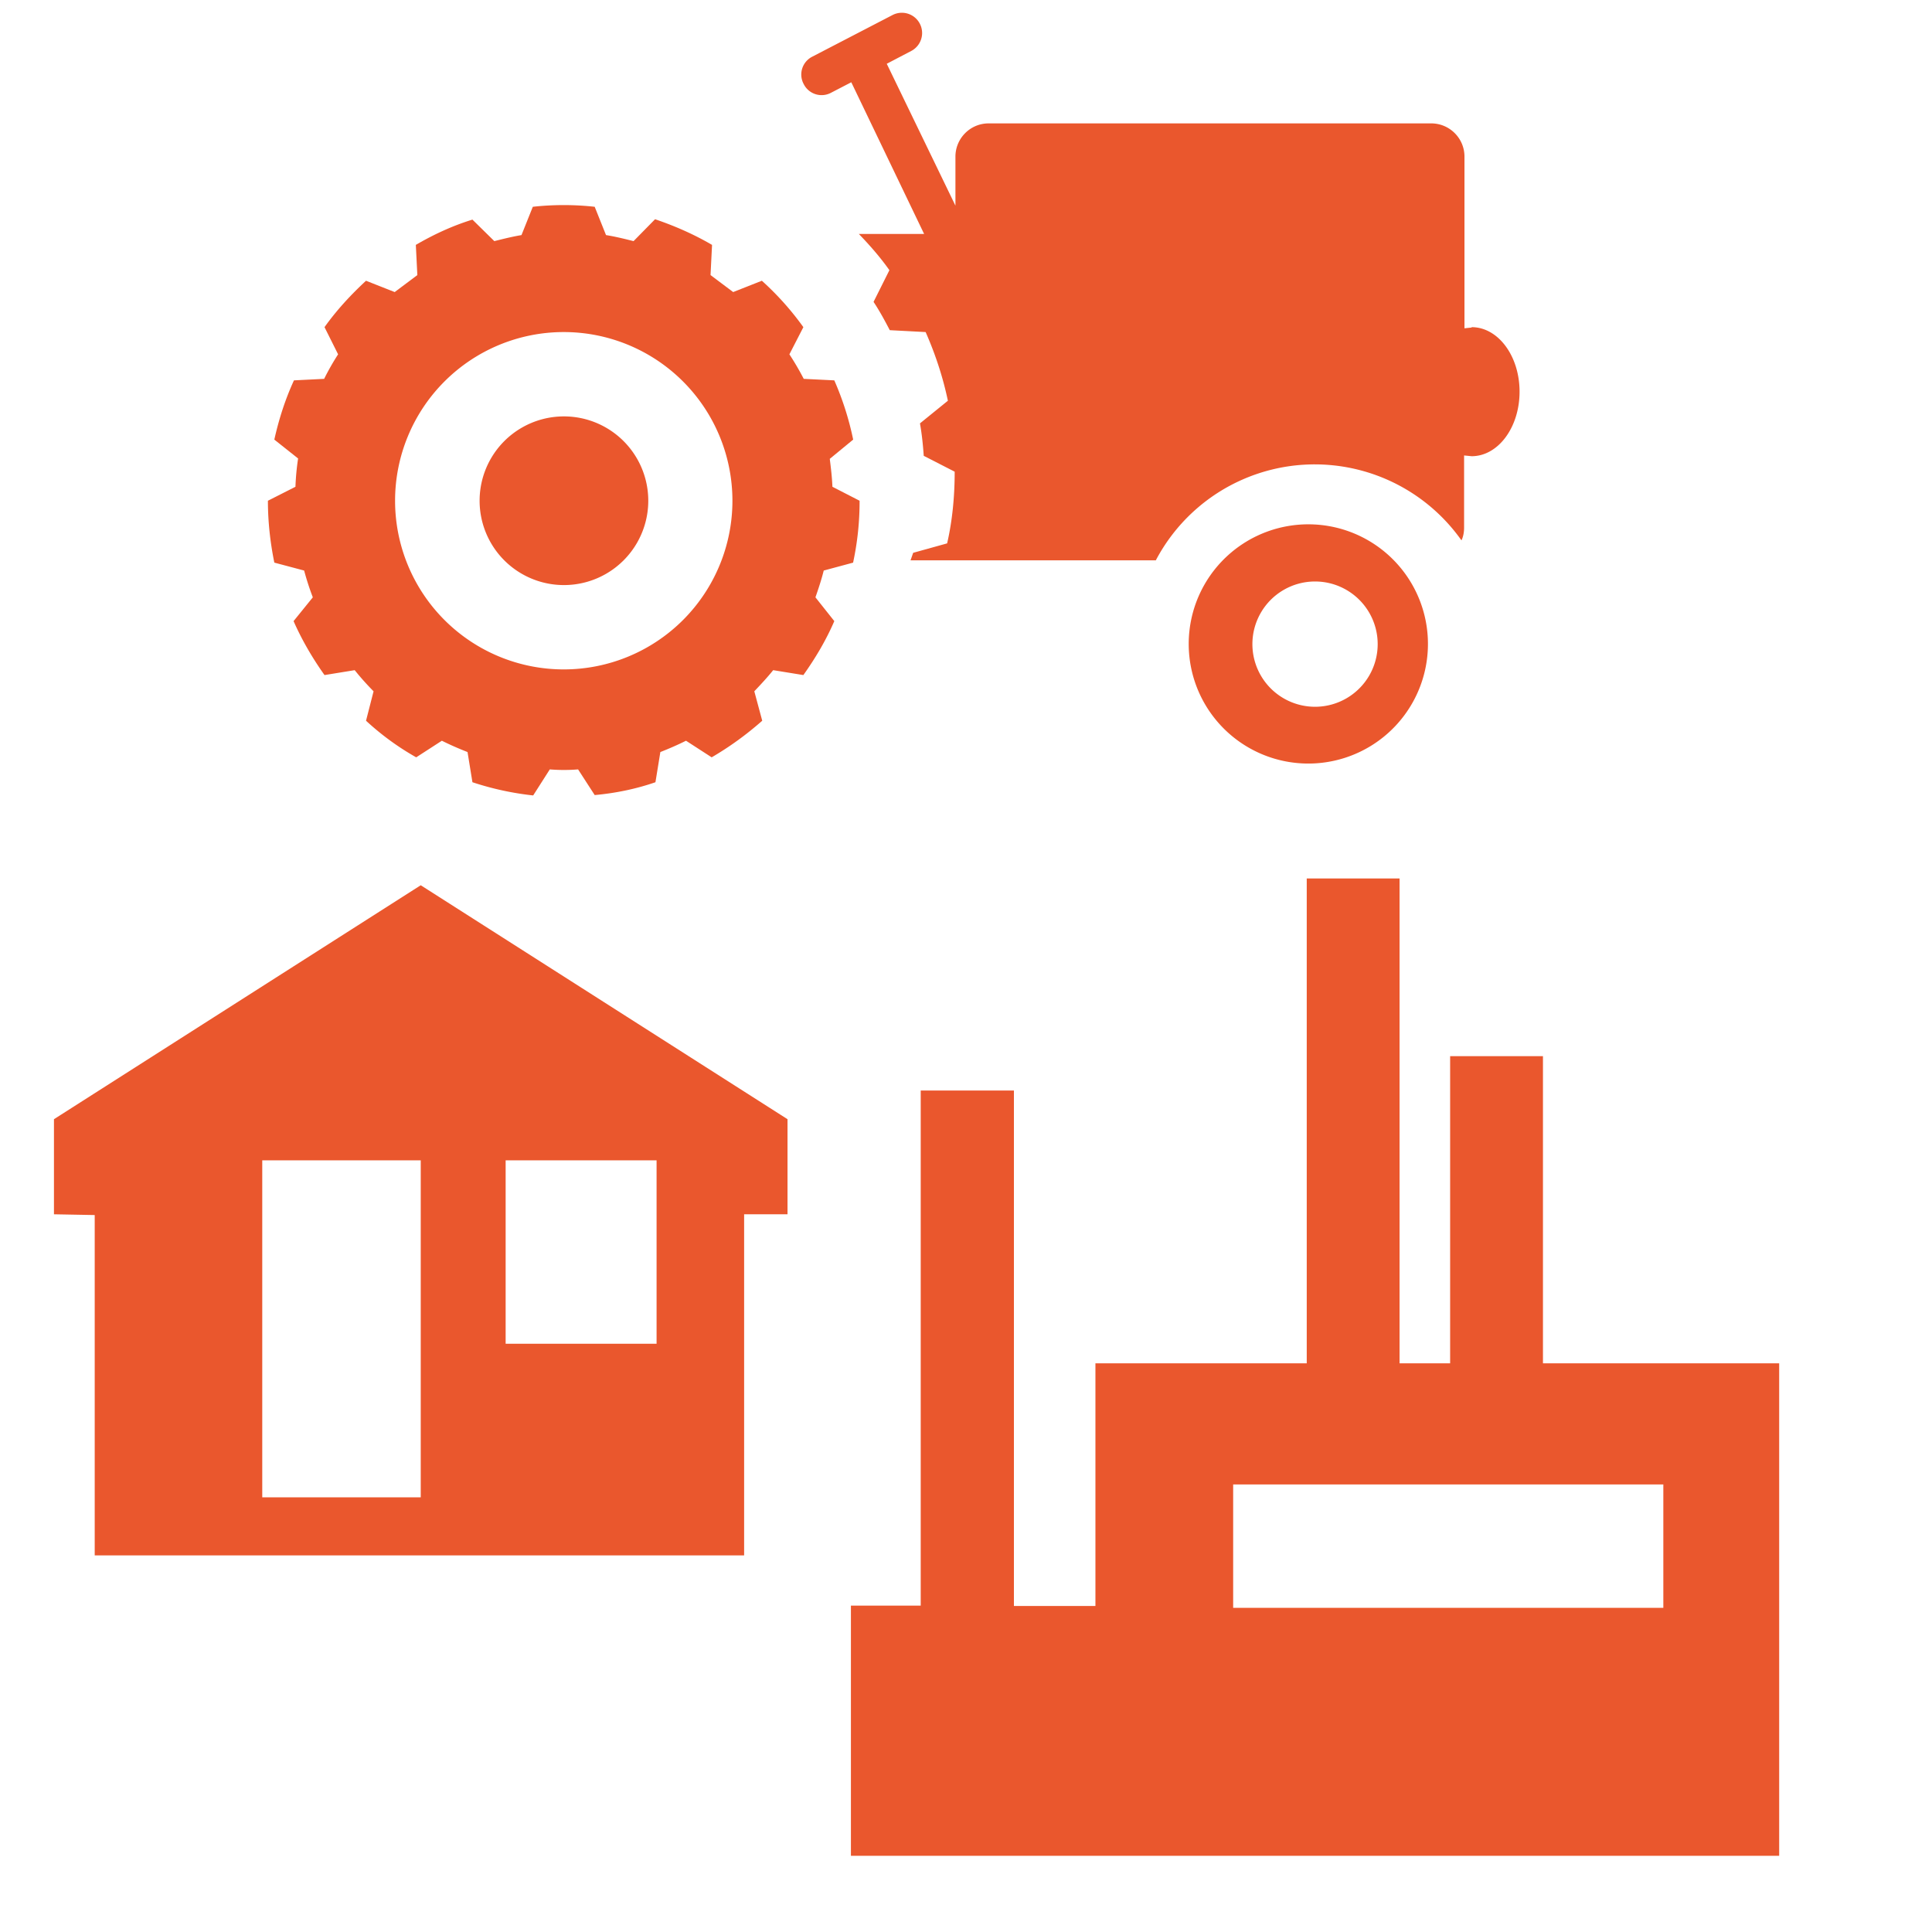
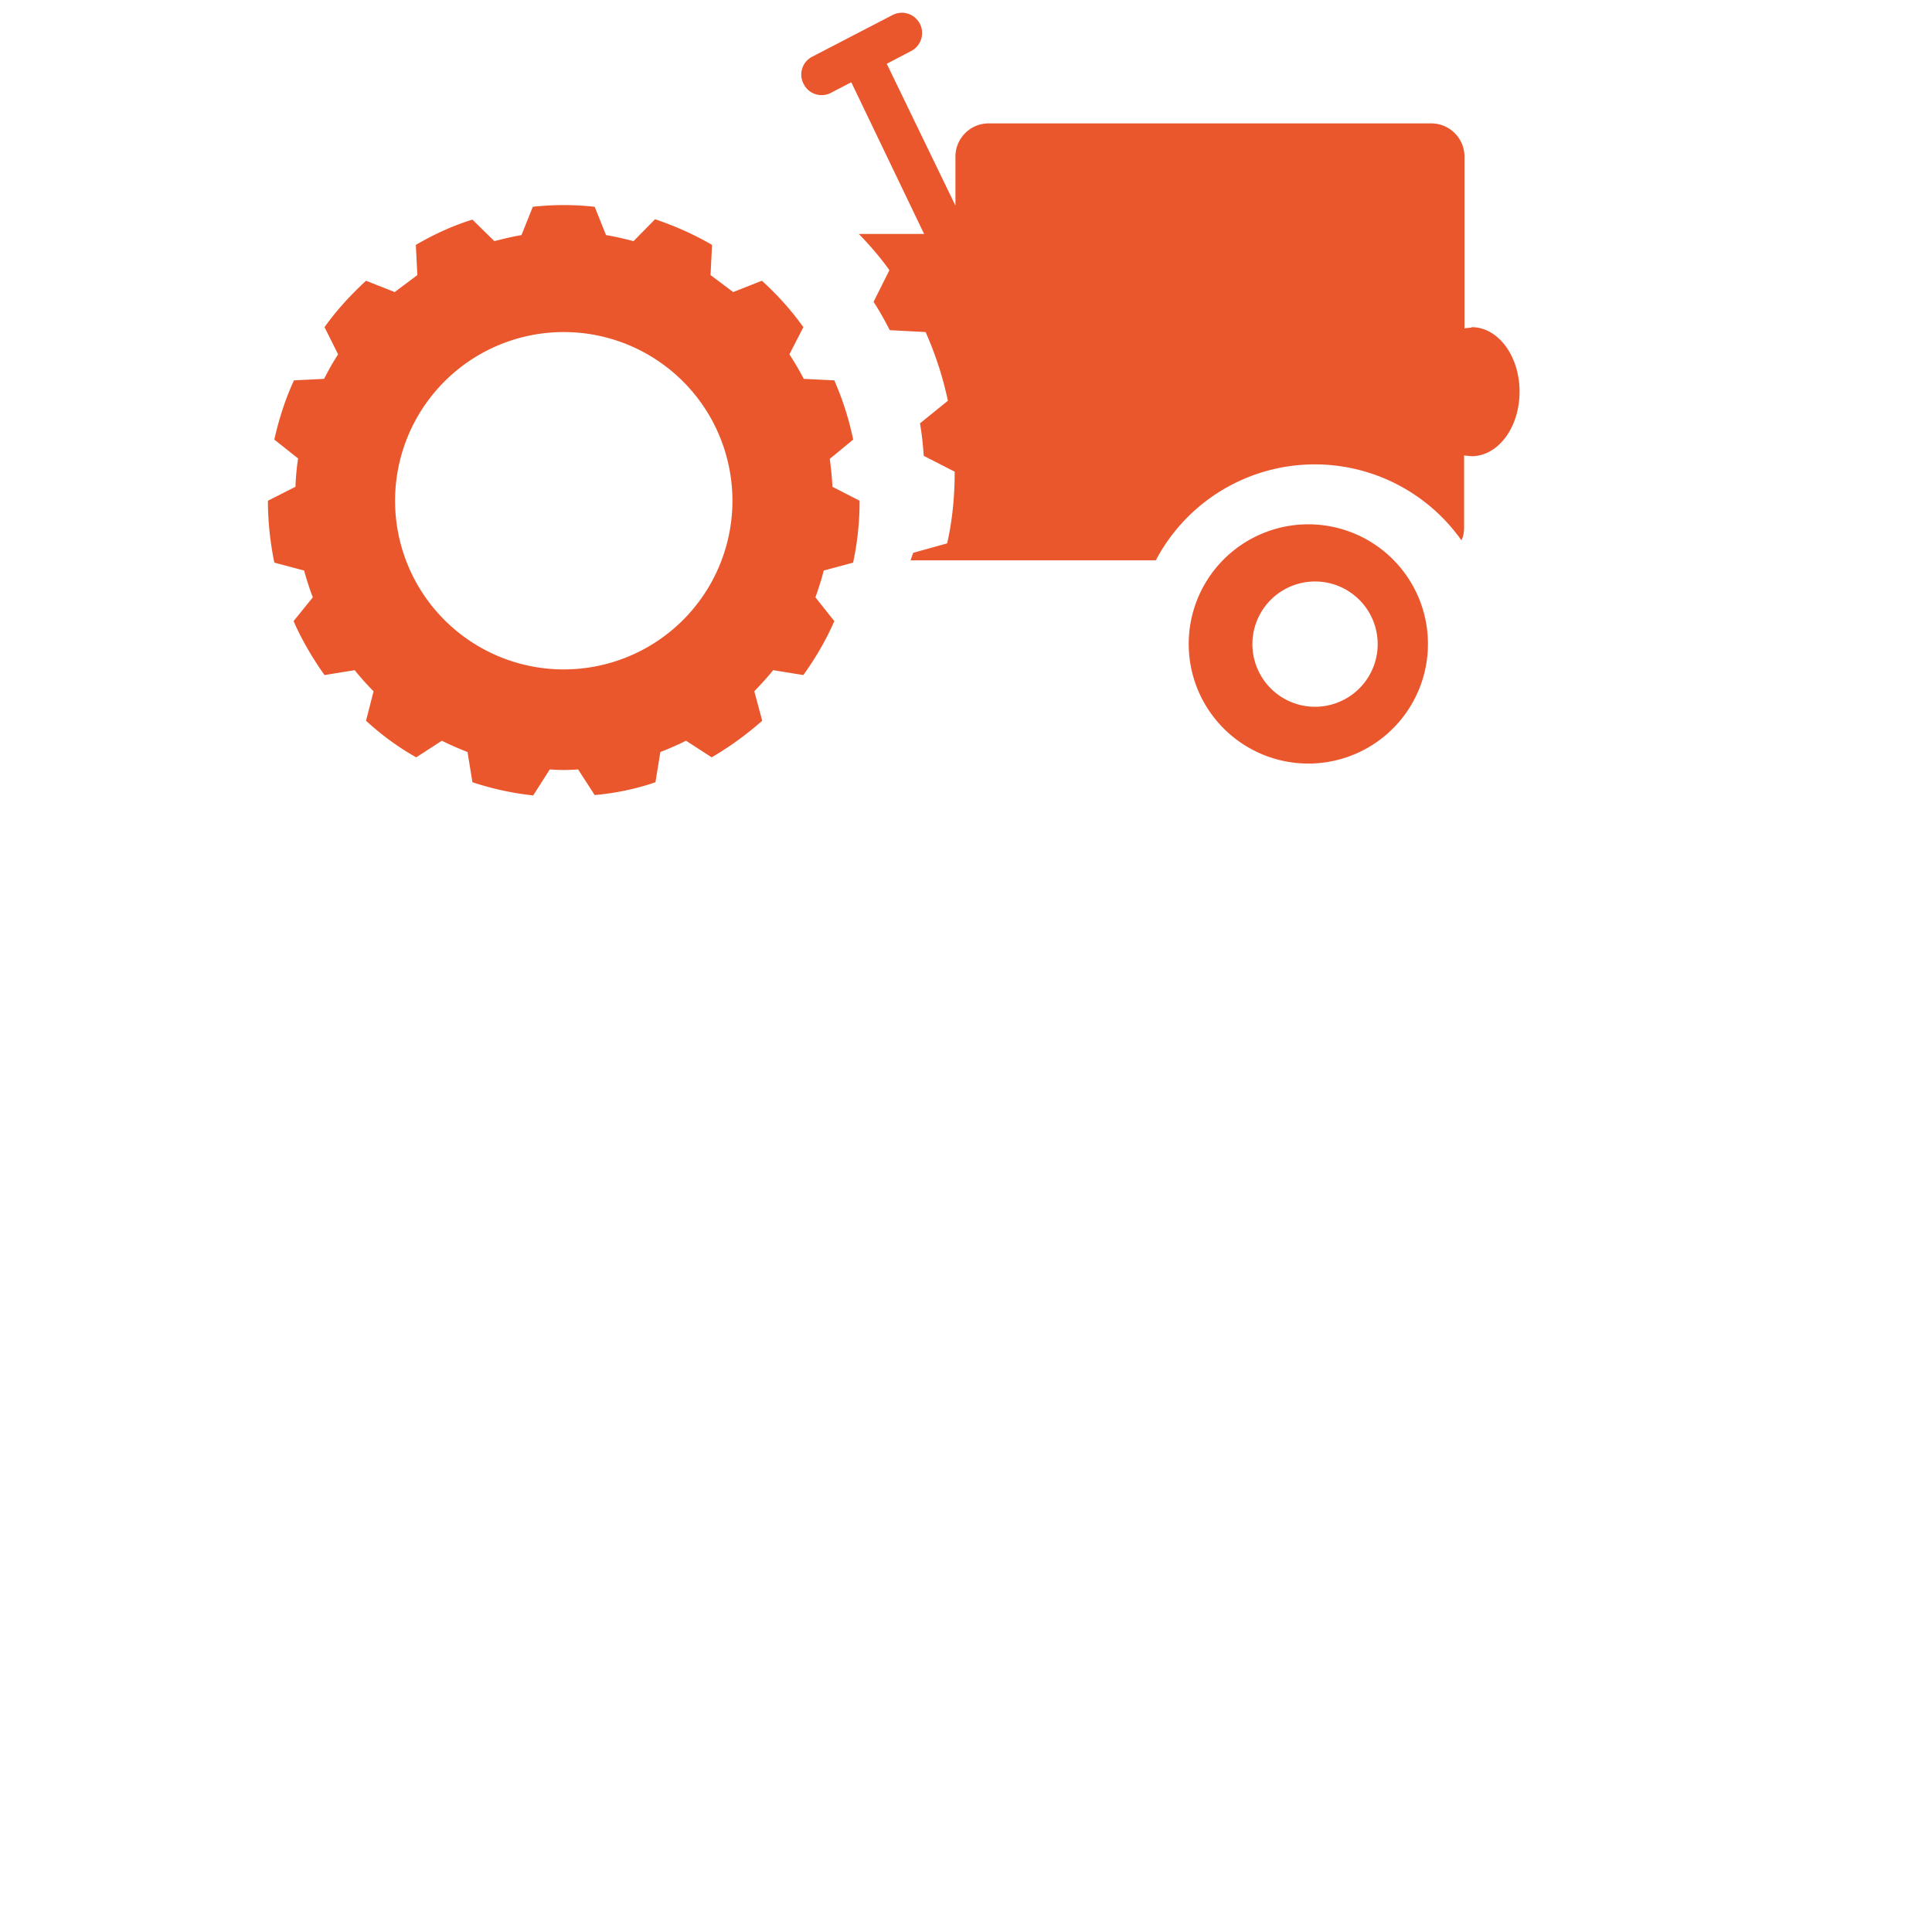
<svg xmlns="http://www.w3.org/2000/svg" width="512" height="512" viewBox="-247 -247 512 512" xml:space="preserve">
  <switch>
    <g>
      <path fill="#EA572D" d="m143-160.2-1.9.2v-45.5c0-4.9-4-8.8-8.8-8.8H15c-4.9 0-8.8 4-8.8 8.8v13l-18.2-37.6 6.5-3.4a5.3 5.3 0 0 0-5-9.5l-21.2 11a5.3 5.3 0 0 0-2.3 7.3 5.3 5.3 0 0 0 7.2 2.3l5.4-2.8L-2.1-185h-17.3c2.9 3 5.7 6.2 8.1 9.6l-4.2 8.4c1.6 2.4 3 5 4.3 7.5l9.5.5c2.6 5.9 4.6 12 5.9 18.2l-7.4 6c.5 2.8.8 5.7 1 8.6L6-122c0 6.5-.6 12.9-2 19l-9 2.5-.7 2h65a47.6 47.6 0 0 1 81-5.3c.5-1 .7-2.2.7-3.4v-19.1l2 .2c7 0 12.7-7.6 12.7-17.1 0-9.5-5.7-17.1-12.7-17.1z" />
      <path fill="#EA572D" d="M101.5-108a31.7 31.7 0 1 0 0 63.3 31.7 31.7 0 0 0 0-63.3zm0 48.3a16.6 16.6 0 1 1 0-33.2 16.6 16.6 0 0 1 0 33.2zM-20.9-98a76.9 76.9 0 0 0 1.7-16.3l-7.2-3.7c-.1-2.5-.4-5-.7-7.4l6.2-5.1a78.6 78.6 0 0 0-5-15.7l-8.1-.4a73.1 73.1 0 0 0-3.8-6.5l3.7-7.2a76.6 76.6 0 0 0-11-12.3l-7.6 3-6-4.5.4-8c-4.8-2.8-9.8-5-15.1-6.8l-5.7 5.8c-2.4-.6-4.8-1.2-7.3-1.6l-3-7.5c-5.4-.6-11-.6-16.4 0l-3 7.5c-2.4.4-4.8 1-7.2 1.6l-5.8-5.7c-5.2 1.6-10.2 3.9-15 6.7l.4 8-6 4.5-7.6-3c-4 3.7-7.8 7.8-11 12.3l3.6 7.2a66 66 0 0 0-3.7 6.5l-8 .4c-2.3 5-4 10.3-5.2 15.7l6.3 5a65 65 0 0 0-.7 7.5l-7.3 3.7c0 5.5.6 11 1.7 16.4l7.9 2.1a72 72 0 0 0 2.3 7.1l-5.1 6.3c2.2 5 5 9.8 8.2 14.3l8-1.3a71 71 0 0 0 5 5.6l-2 7.8c4 3.7 8.5 7 13.3 9.7l6.8-4.4c2.2 1.1 4.5 2.1 6.8 3l1.3 8a78 78 0 0 0 16.1 3.5l4.4-6.9c2.5.2 5 .2 7.5 0l4.4 6.8c5.5-.5 10.9-1.6 16.1-3.4l1.3-8c2.3-.9 4.6-1.9 6.8-3l6.8 4.4c4.8-2.8 9.2-6 13.4-9.7l-2.1-7.8c1.7-1.8 3.4-3.6 5-5.6l8 1.3c3.2-4.5 6-9.2 8.2-14.3l-5-6.3c.8-2.3 1.6-4.7 2.2-7.1l7.8-2.1zm-76.7 28.4a44.7 44.7 0 1 1 0-89.4 44.7 44.7 0 0 1 0 89.4z" />
-       <path fill="#EA572D" d="M-119.9-114.3a22.3 22.3 0 1 1 44.7 0 22.3 22.3 0 0 1-44.7 0zM-38.3 49.6l-97.2-62-97.2 62v25.2l10.8.2v90.2h172.1V74.8h11.5V49.6zm-97.2 100.2h-42V60.5h42v89.3zm62.7-40.7H-113V60.5h40v48.6zM161.9 114.3V32.9h-24.6v81.4h-13.4V-14.2H99.3v128.5h-56v64.3H21.7V42H-3v136.5h-18.5v66.3h246V114.3h-62.6zm32 64.8H79.8v-32.7h114v32.7z" />
    </g>
  </switch>
</svg>